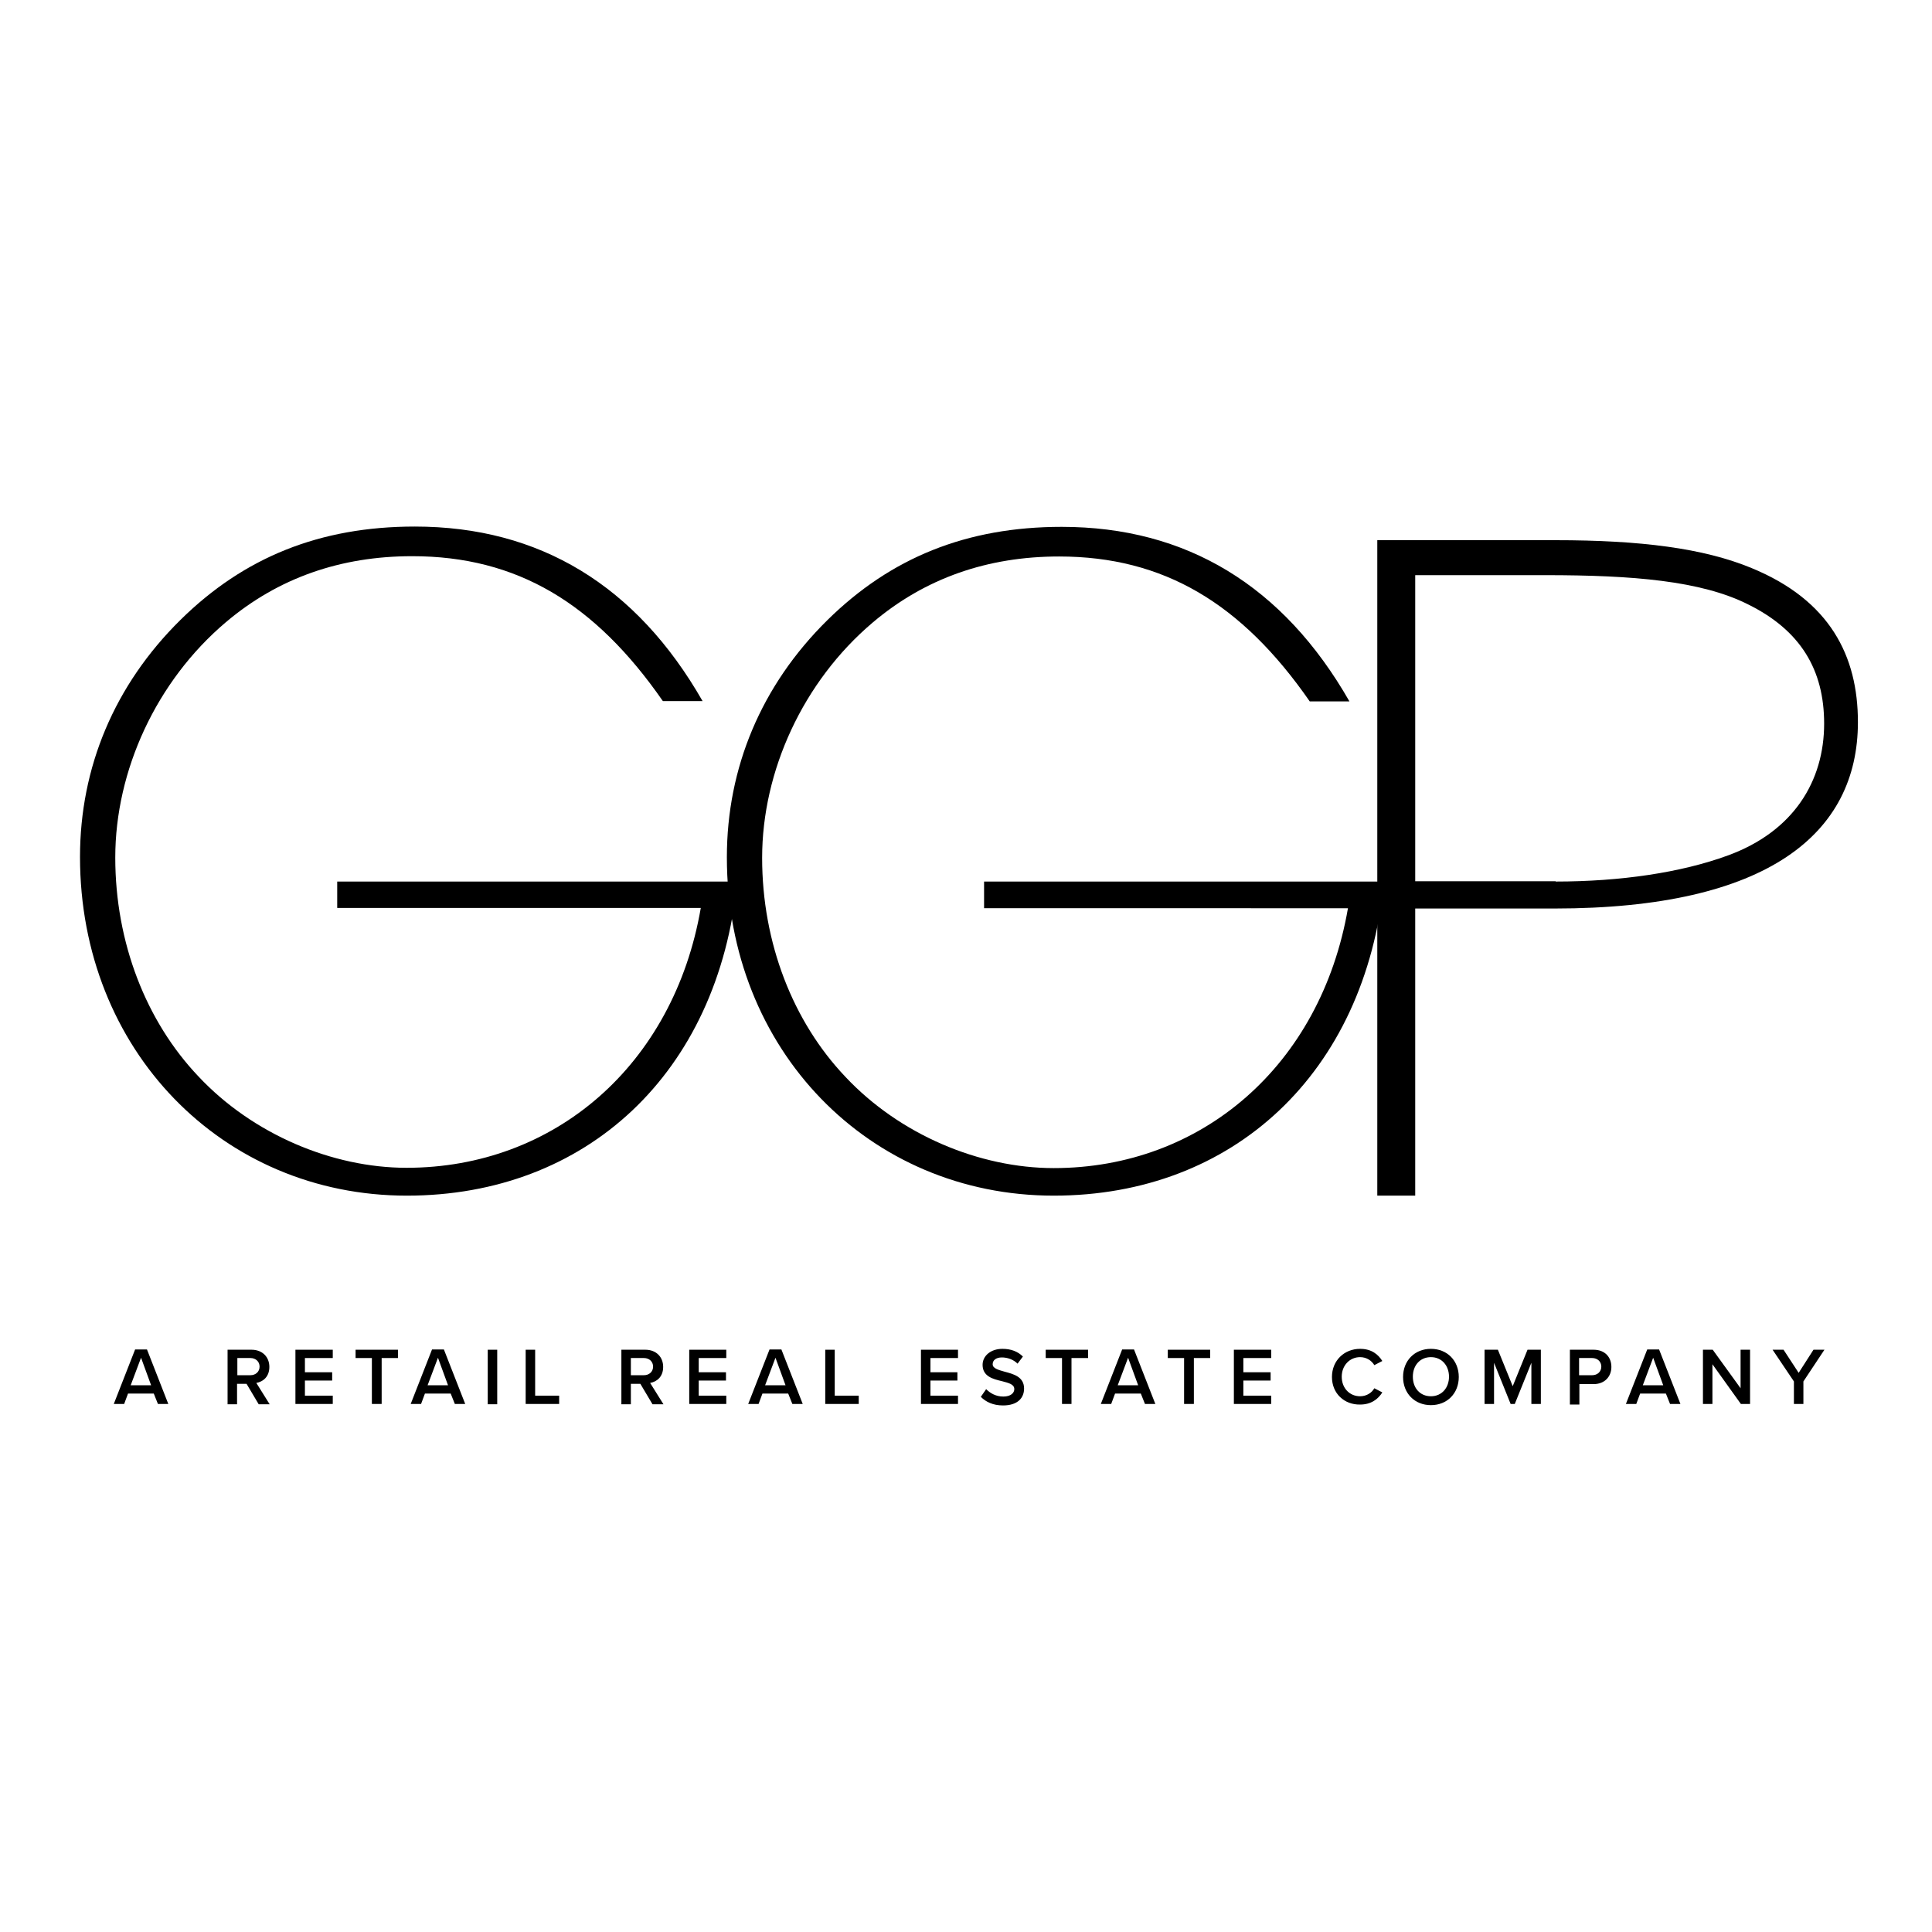
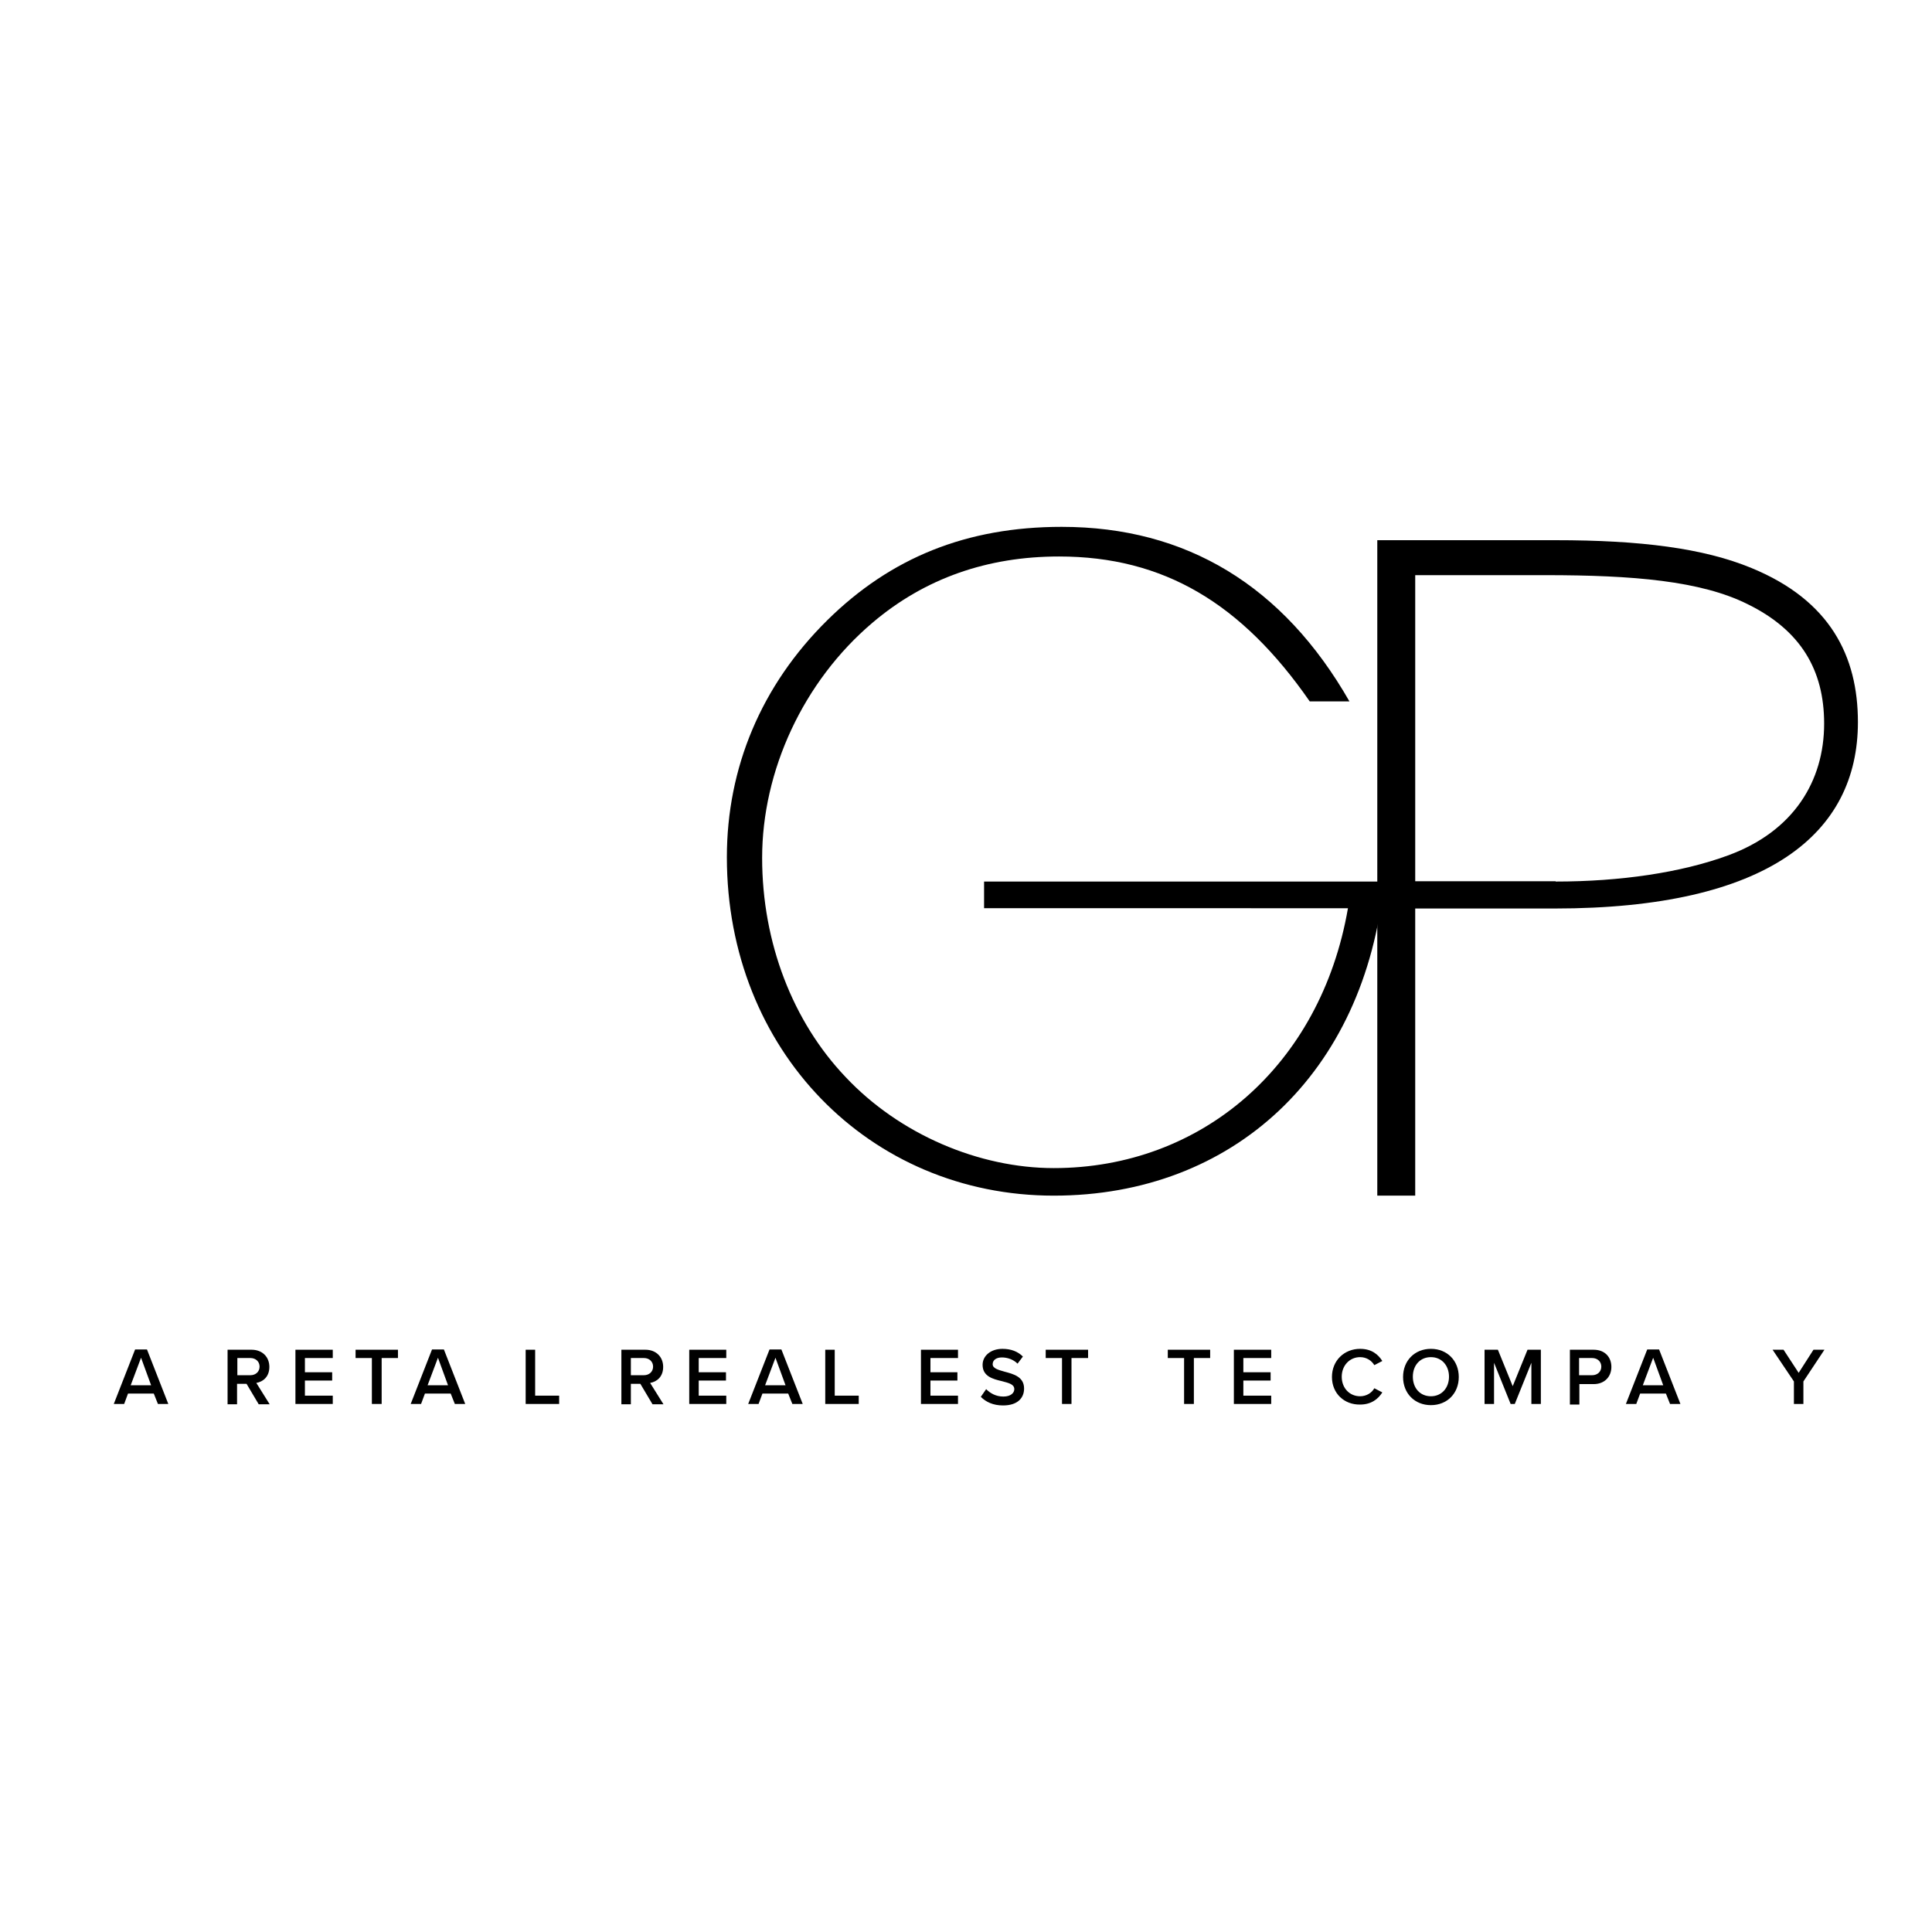
<svg xmlns="http://www.w3.org/2000/svg" version="1.1" id="layer" x="0px" y="0px" viewBox="0 0 652 652" style="enable-background:new 0 0 652 652;" xml:space="preserve">
  <g>
    <g>
-       <path d="M113.8,306.7v-9.2h135c-6.4,64.8-51,106-111.5,106C75,403.5,27,354.3,27,289.2c0-30.2,11.6-58,33.9-80 c21.4-21.1,47-31.5,79.1-31.5c42.1,0,74.8,19.9,97.1,58.9h-13.4c-22.9-33-49.2-48.9-84.6-48.9c-24.1,0-45.2,7.3-62.9,22.3 c-23.5,19.9-37.3,50.1-37.3,79.4c0,28.7,10.4,55.3,28.1,73.9c18.3,19.5,45.2,30.8,70.2,30.8c49.8,0,90.1-34.5,99.3-87.7H113.8z" />
      <path d="M332.1,306.7v-9.2h135c-6.4,64.8-51,106-111.5,106c-62.3,0-110.3-49.2-110.3-114.2c0-30.2,11.6-58,33.9-80 c21.4-21.1,47-31.5,79.1-31.5c42.1,0,74.8,19.9,97.1,58.9H442c-22.9-33-49.2-48.9-84.6-48.9c-24.1,0-45.2,7.3-62.9,22.3 c-23.5,19.9-37.3,50.1-37.3,79.4c0,28.7,10.4,55.3,28.1,73.9c18.3,19.5,45.2,30.8,70.3,30.8c49.8,0,90.1-34.5,99.3-87.7H332.1z" />
      <path d="M477.5,403.5h-12.7V182.3H525c28.6,0,49.9,2.7,66.1,9.4c26.5,10.9,35.9,29.7,35.9,52c0,37.5-30.2,62.9-102.4,62.9h-47 V403.5z M525,297.5c21.8,0,42.3-3,58.1-8.8c22.2-8.1,32.5-25.1,32.5-44.5c0-18.1-7.9-31.5-25.8-40.3c-15.8-7.9-38.8-9.8-68.2-9.8 h-44v103.3H525z" />
    </g>
    <path d="M44.1,467.5H51l-3.4-9.3L44.1,467.5z M51.9,470.3h-8.7l-1.3,3.5h-3.5l7.2-18.4h4l7.2,18.4h-3.5L51.9,470.3z" />
    <g>
      <path d="M84.5,458.3h-4.4v5.8h4.4c1.8,0,3.1-1.2,3.1-2.9C87.6,459.5,86.3,458.3,84.5,458.3 M83.2,467h-3.2v6.9h-3.2v-18.4h8.1 c3.6,0,6,2.4,6,5.8c0,3.3-2.1,5-4.4,5.4l4.5,7.2h-3.7L83.2,467z" />
    </g>
    <polygon points="99.7,455.5 112.3,455.5 112.3,458.3 102.9,458.3 102.9,463.1 112.1,463.1 112.1,465.9 102.9,465.9 102.9,471 112.3,471 112.3,473.8 99.7,473.8 " />
    <polygon points="125.5,458.3 120,458.3 120,455.5 134.3,455.5 134.3,458.3 128.8,458.3 128.8,473.8 125.5,473.8 " />
    <path d="M144.3,467.5h6.9l-3.4-9.3L144.3,467.5z M152.1,470.3h-8.7l-1.3,3.5h-3.5l7.2-18.4h4l7.2,18.4h-3.5L152.1,470.3z" />
-     <rect x="164.6" y="455.5" width="3.2" height="18.4" />
    <polygon points="177.4,455.5 180.6,455.5 180.6,471 188.7,471 188.7,473.8 177.4,473.8 " />
    <g>
      <path d="M217.3,458.3h-4.4v5.8h4.4c1.8,0,3.1-1.2,3.1-2.9C220.4,459.5,219.1,458.3,217.3,458.3 M216.1,467h-3.2v6.9h-3.2v-18.4 h8.1c3.6,0,6,2.4,6,5.8c0,3.3-2.1,5-4.4,5.4l4.5,7.2h-3.7L216.1,467z" />
    </g>
    <polygon points="232.6,455.5 245.1,455.5 245.1,458.3 235.8,458.3 235.8,463.1 245,463.1 245,465.9 235.8,465.9 235.8,471 245.1,471 245.1,473.8 232.6,473.8 " />
    <path d="M258.2,467.5h6.9l-3.4-9.3L258.2,467.5z M266,470.3h-8.7l-1.3,3.5h-3.5l7.2-18.4h4l7.2,18.4h-3.5L266,470.3z" />
    <polygon points="278.5,455.5 281.7,455.5 281.7,471 289.8,471 289.8,473.8 278.5,473.8 " />
    <polygon points="310.8,455.5 323.3,455.5 323.3,458.3 314,458.3 314,463.1 323.1,463.1 323.1,465.9 314,465.9 314,471 323.3,471 323.3,473.8 310.8,473.8 " />
    <g>
      <path d="M332.8,468.8c1.3,1.3,3.2,2.5,5.8,2.5c2.6,0,3.7-1.3,3.7-2.5c0-1.7-2-2.1-4.2-2.7c-3-0.7-6.5-1.6-6.5-5.5 c0-3,2.7-5.4,6.7-5.4c2.9,0,5.2,0.9,6.9,2.6l-1.8,2.4c-1.4-1.4-3.4-2.1-5.3-2.1c-1.9,0-3.1,0.9-3.1,2.3c0,1.4,1.9,1.9,4,2.5 c3,0.8,6.6,1.7,6.6,5.7c0,3.1-2.1,5.7-7.1,5.7c-3.4,0-5.8-1.2-7.5-2.9L332.8,468.8z" />
    </g>
    <polygon points="358.4,458.3 352.9,458.3 352.9,455.5 367.2,455.5 367.2,458.3 361.6,458.3 361.6,473.8 358.4,473.8 " />
-     <path d="M377.2,467.5h6.9l-3.4-9.3L377.2,467.5z M385,470.3h-8.7l-1.3,3.5h-3.5l7.2-18.4h4l7.2,18.4h-3.5L385,470.3z" />
    <polygon points="399.6,458.3 394.1,458.3 394.1,455.5 408.4,455.5 408.4,458.3 402.9,458.3 402.9,473.8 399.6,473.8 " />
    <polygon points="416.4,455.5 429,455.5 429,458.3 419.6,458.3 419.6,463.1 428.8,463.1 428.8,465.9 419.6,465.9 419.6,471 429,471 429,473.8 416.4,473.8 " />
    <g>
      <path d="M449.5,464.7c0-5.6,4.2-9.5,9.5-9.5c3.9,0,6.1,1.9,7.5,4.1l-2.7,1.4c-0.9-1.5-2.6-2.7-4.8-2.7c-3.5,0-6.2,2.8-6.2,6.6 c0,3.9,2.7,6.6,6.2,6.6c2.1,0,3.9-1.1,4.8-2.7l2.7,1.4c-1.4,2.2-3.7,4.1-7.5,4.1C453.7,474.1,449.5,470.3,449.5,464.7" />
      <path d="M482.9,458c-3.7,0-6.1,2.8-6.1,6.6c0,3.8,2.4,6.6,6.1,6.6c3.7,0,6.1-2.9,6.1-6.6C489,460.9,486.6,458,482.9,458 M482.9,455.2c5.5,0,9.4,4,9.4,9.5c0,5.5-3.9,9.5-9.4,9.5c-5.5,0-9.4-4-9.4-9.5C473.5,459.2,477.4,455.2,482.9,455.2" />
    </g>
    <polygon points="516.8,459.9 511.2,473.8 509.8,473.8 504.2,459.9 504.2,473.8 501,473.8 501,455.5 505.5,455.5 510.5,467.8 515.5,455.5 520,455.5 520,473.8 516.8,473.8 " />
    <g>
      <path d="M537.3,458.3h-4.4v5.8h4.4c1.8,0,3.1-1.2,3.1-2.9S539.1,458.3,537.3,458.3 M529.7,455.5h8.1c3.9,0,6,2.6,6,5.8 s-2.2,5.8-6,5.8h-4.8v6.9h-3.2V455.5z" />
    </g>
    <path d="M554.4,467.5h6.9l-3.4-9.3L554.4,467.5z M562.2,470.3h-8.7l-1.3,3.5h-3.5l7.2-18.4h4l7.2,18.4h-3.5L562.2,470.3z" />
-     <polygon points="577.9,460.4 577.9,473.8 574.7,473.8 574.7,455.5 578,455.5 587.4,468.5 587.4,455.5 590.6,455.5 590.6,473.8 587.5,473.8 " />
    <polygon points="605.4,466.2 598.2,455.5 601.9,455.5 607,463.3 612,455.5 615.7,455.5 608.6,466.2 608.6,473.8 605.4,473.8 " />
  </g>
</svg>